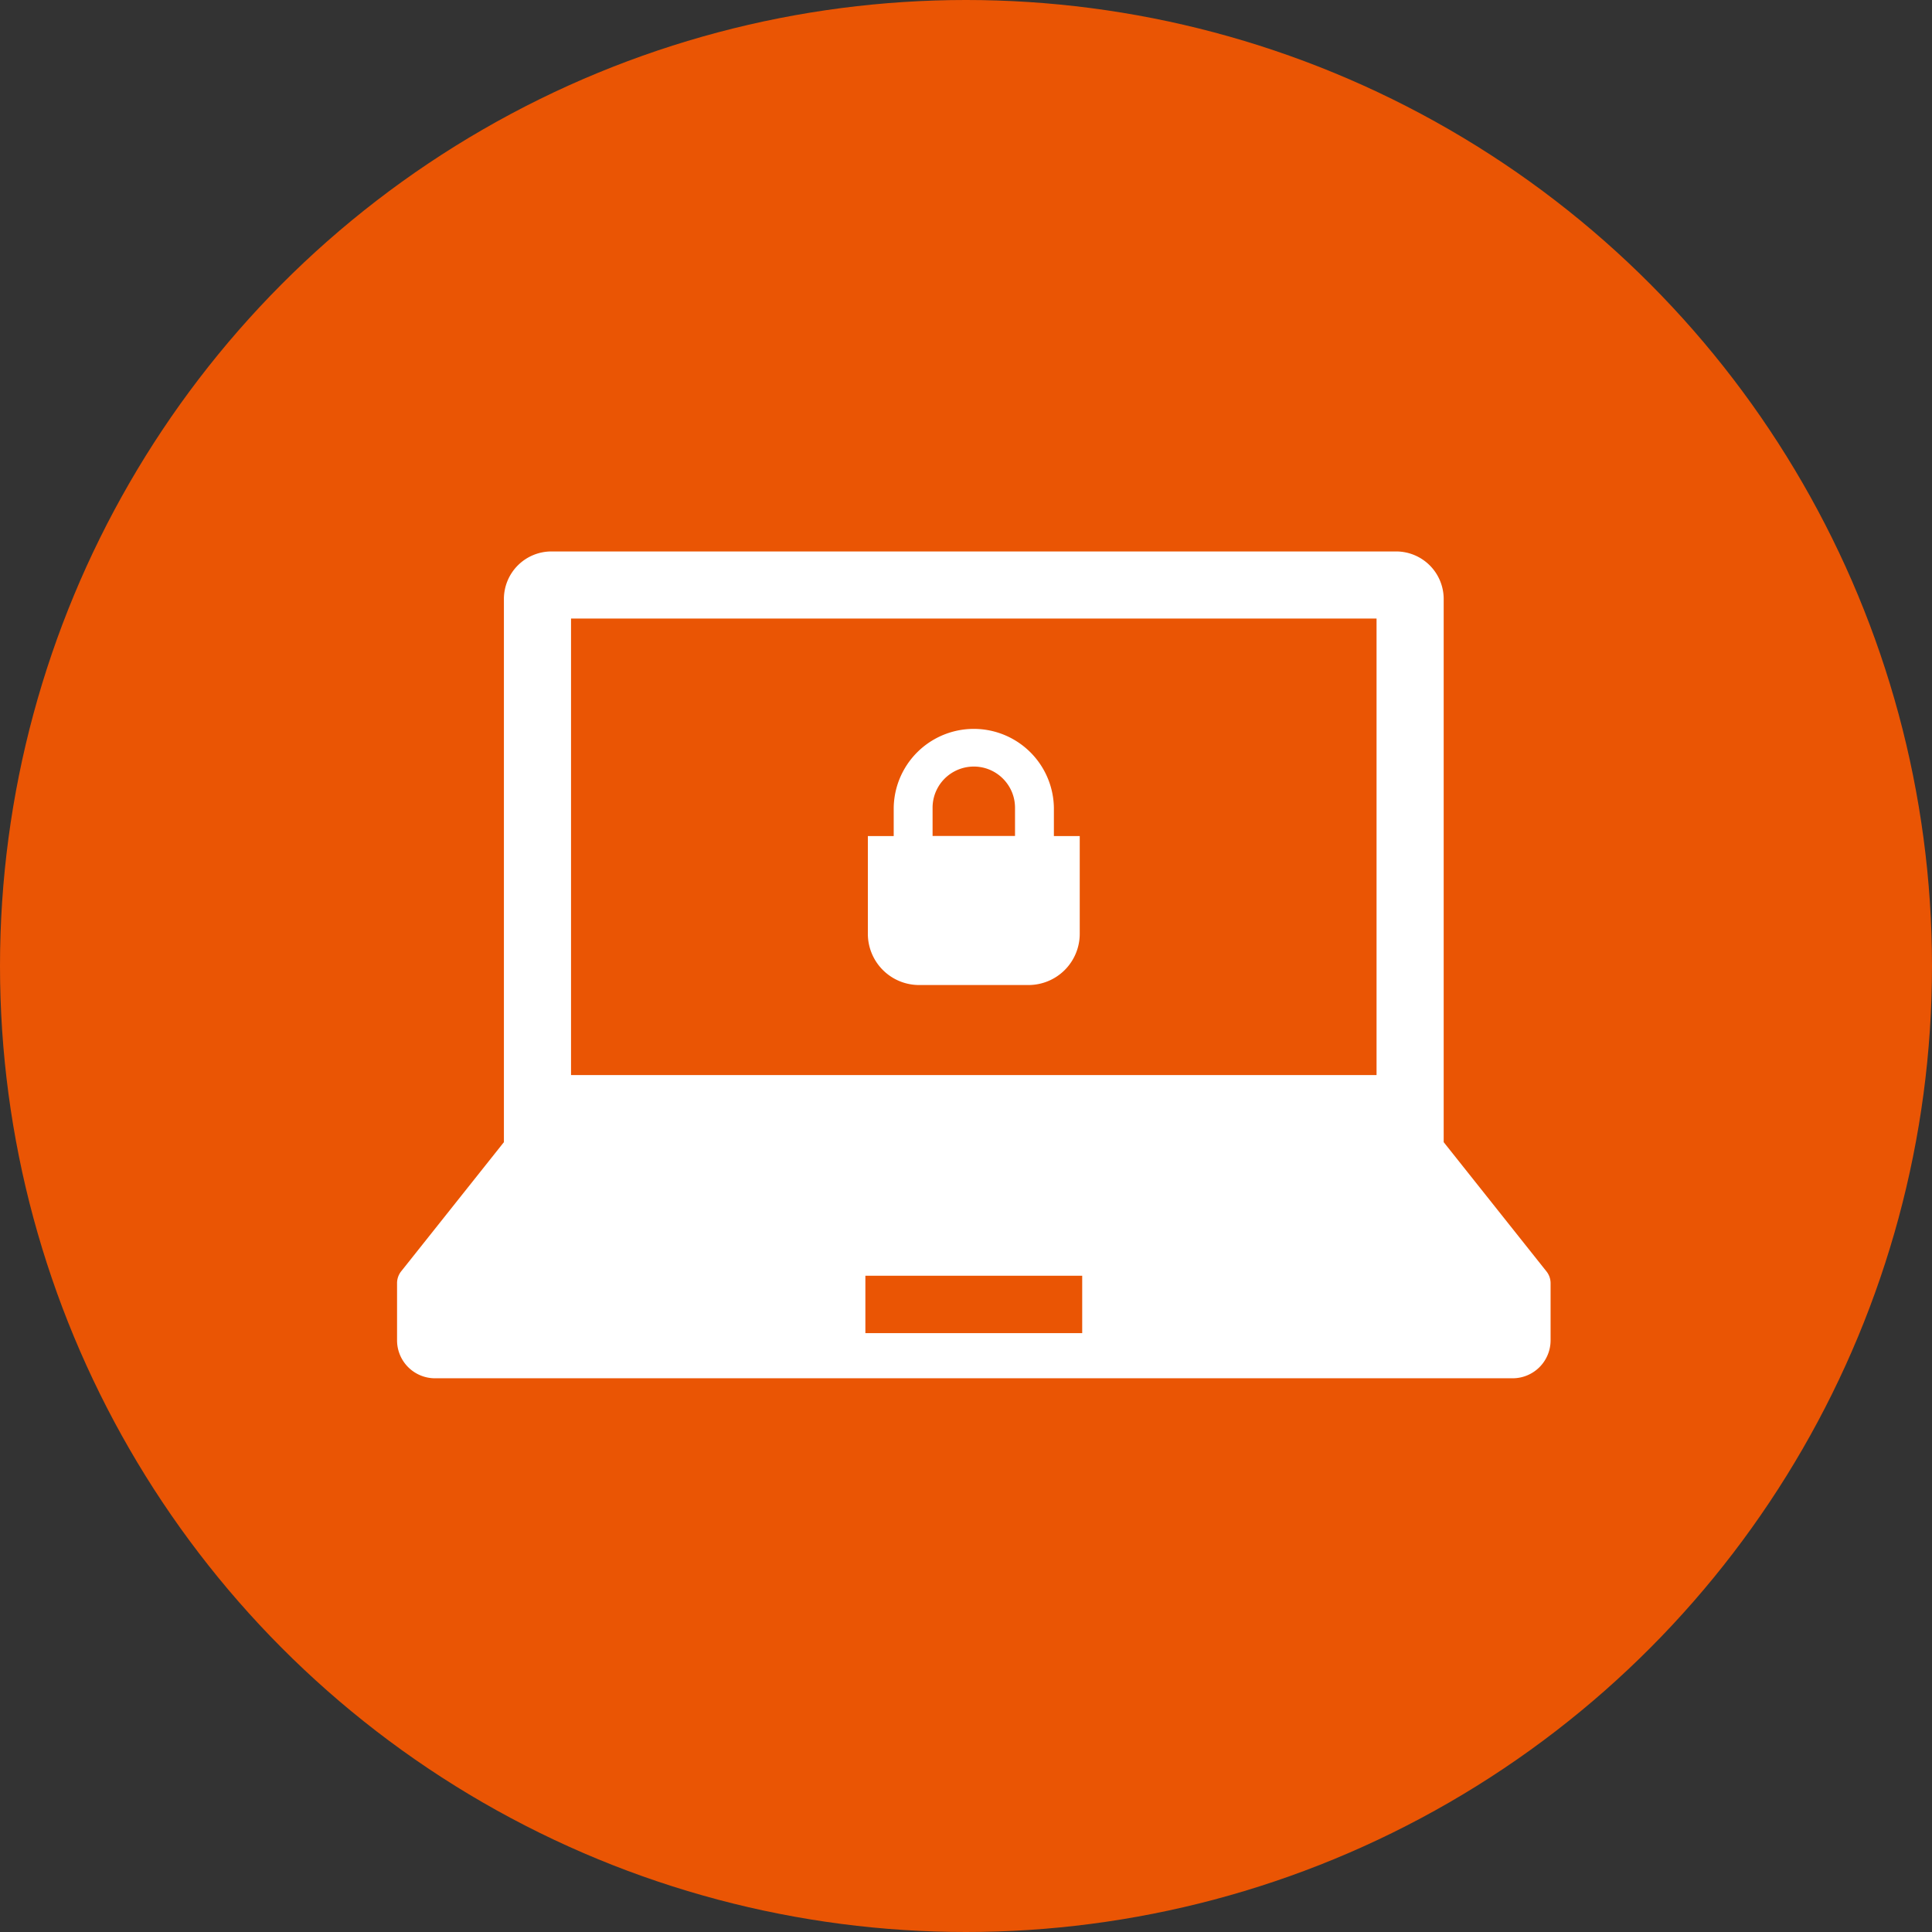
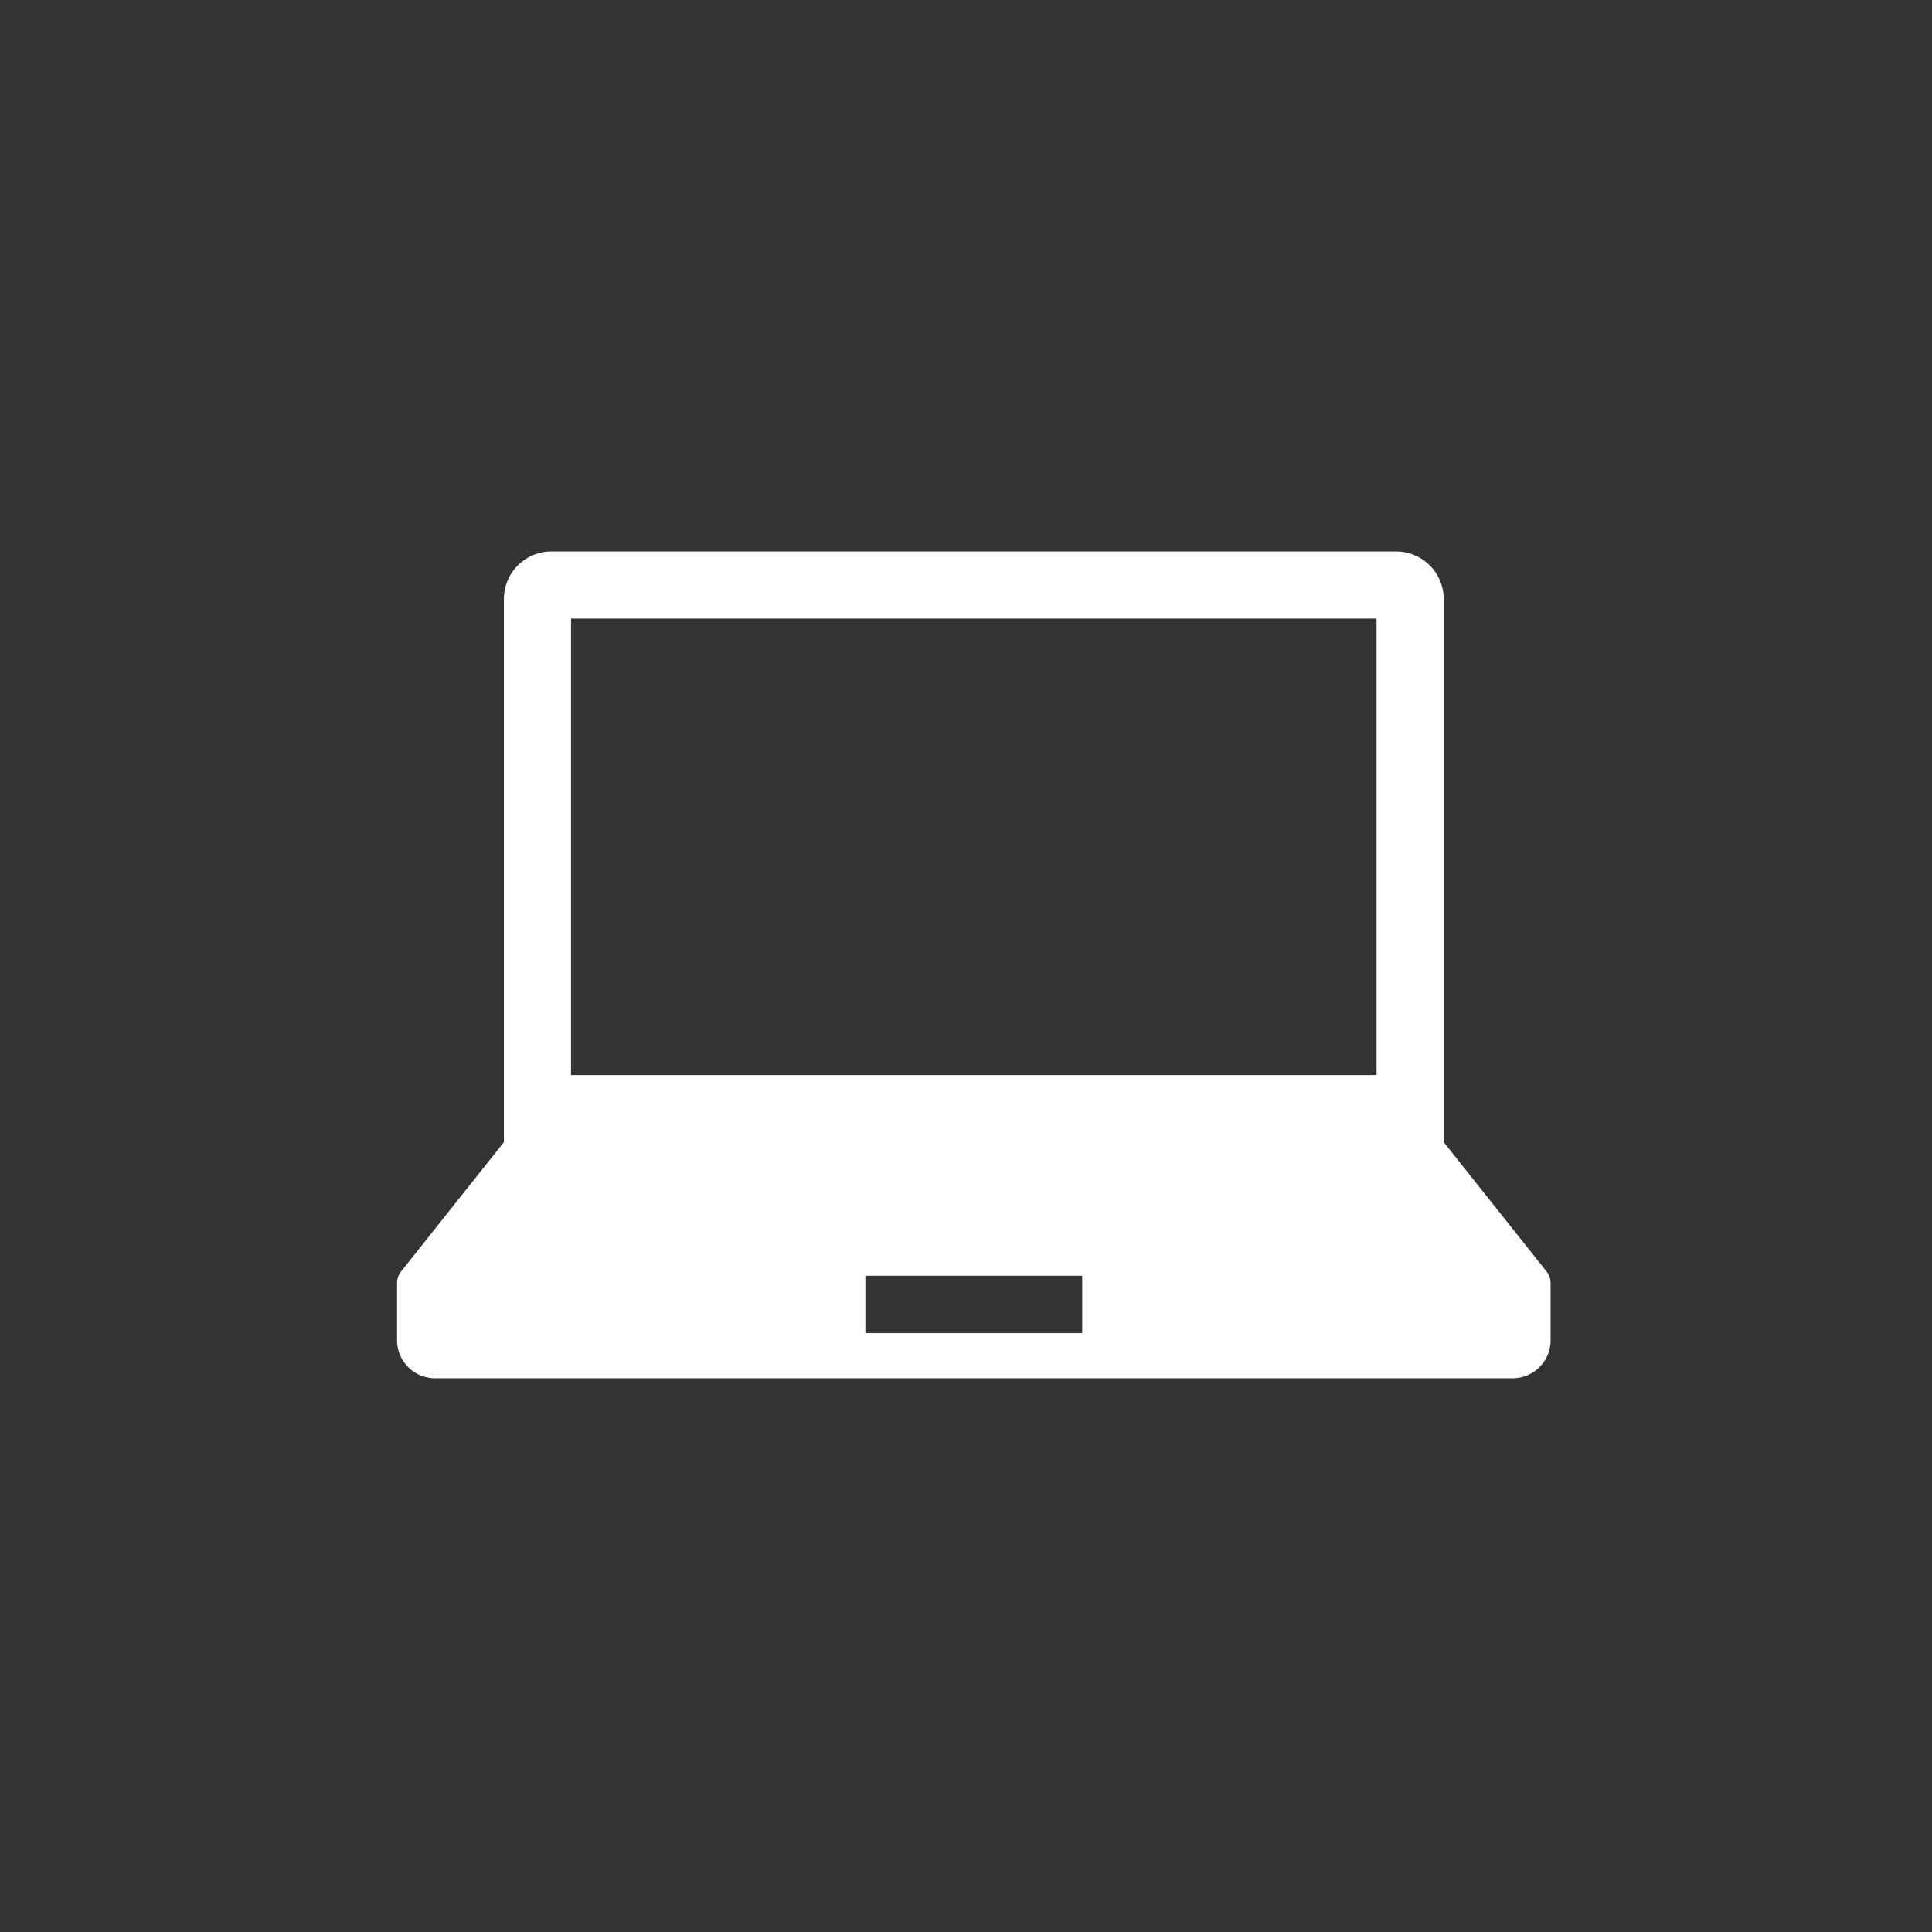
<svg xmlns="http://www.w3.org/2000/svg" width="124" height="124" viewBox="0 0 124 124">
  <rect x="0" y="0" width="124" height="124" fill="#333333" stroke="none" />
  <defs>
    <style>.a{fill:#EA5504;}.b{fill:#fff;}</style>
  </defs>
-   <circle class="a" cx="62" cy="62" r="62" />
  <g transform="translate(25.484 35.393)">
    <path class="b" d="M73.766,118.695l-6.591-8.289V75.547a3.054,3.054,0,0,0-3.054-3.054H9.911a3.053,3.053,0,0,0-3.053,3.054v34.859L.266,118.695a1.219,1.219,0,0,0-.266.761v3.669a2.436,2.436,0,0,0,2.436,2.436H71.6a2.436,2.436,0,0,0,2.436-2.436v-3.669A1.218,1.218,0,0,0,73.766,118.695ZM11.166,76.8h51.7v29.3h-51.7Zm32.808,45.862H30.058V118.98H43.974Z" transform="translate(0 -72.493)" />
-     <path class="b" d="M220.915,155.905a5.141,5.141,0,0,0-10.281,0v1.809h-1.659v6.272a3.289,3.289,0,0,0,3.291,3.289h7.018a3.289,3.289,0,0,0,3.29-3.289v-6.272h-1.659Zm-7.786,0a2.64,2.64,0,0,1,1.167-2.2,2.651,2.651,0,0,1,2.508-.244,2.653,2.653,0,0,1,1.165.961,2.623,2.623,0,0,1,.451,1.477v1.809h-5.291Z" transform="translate(-178.758 -139.447)" />
  </g>
</svg>